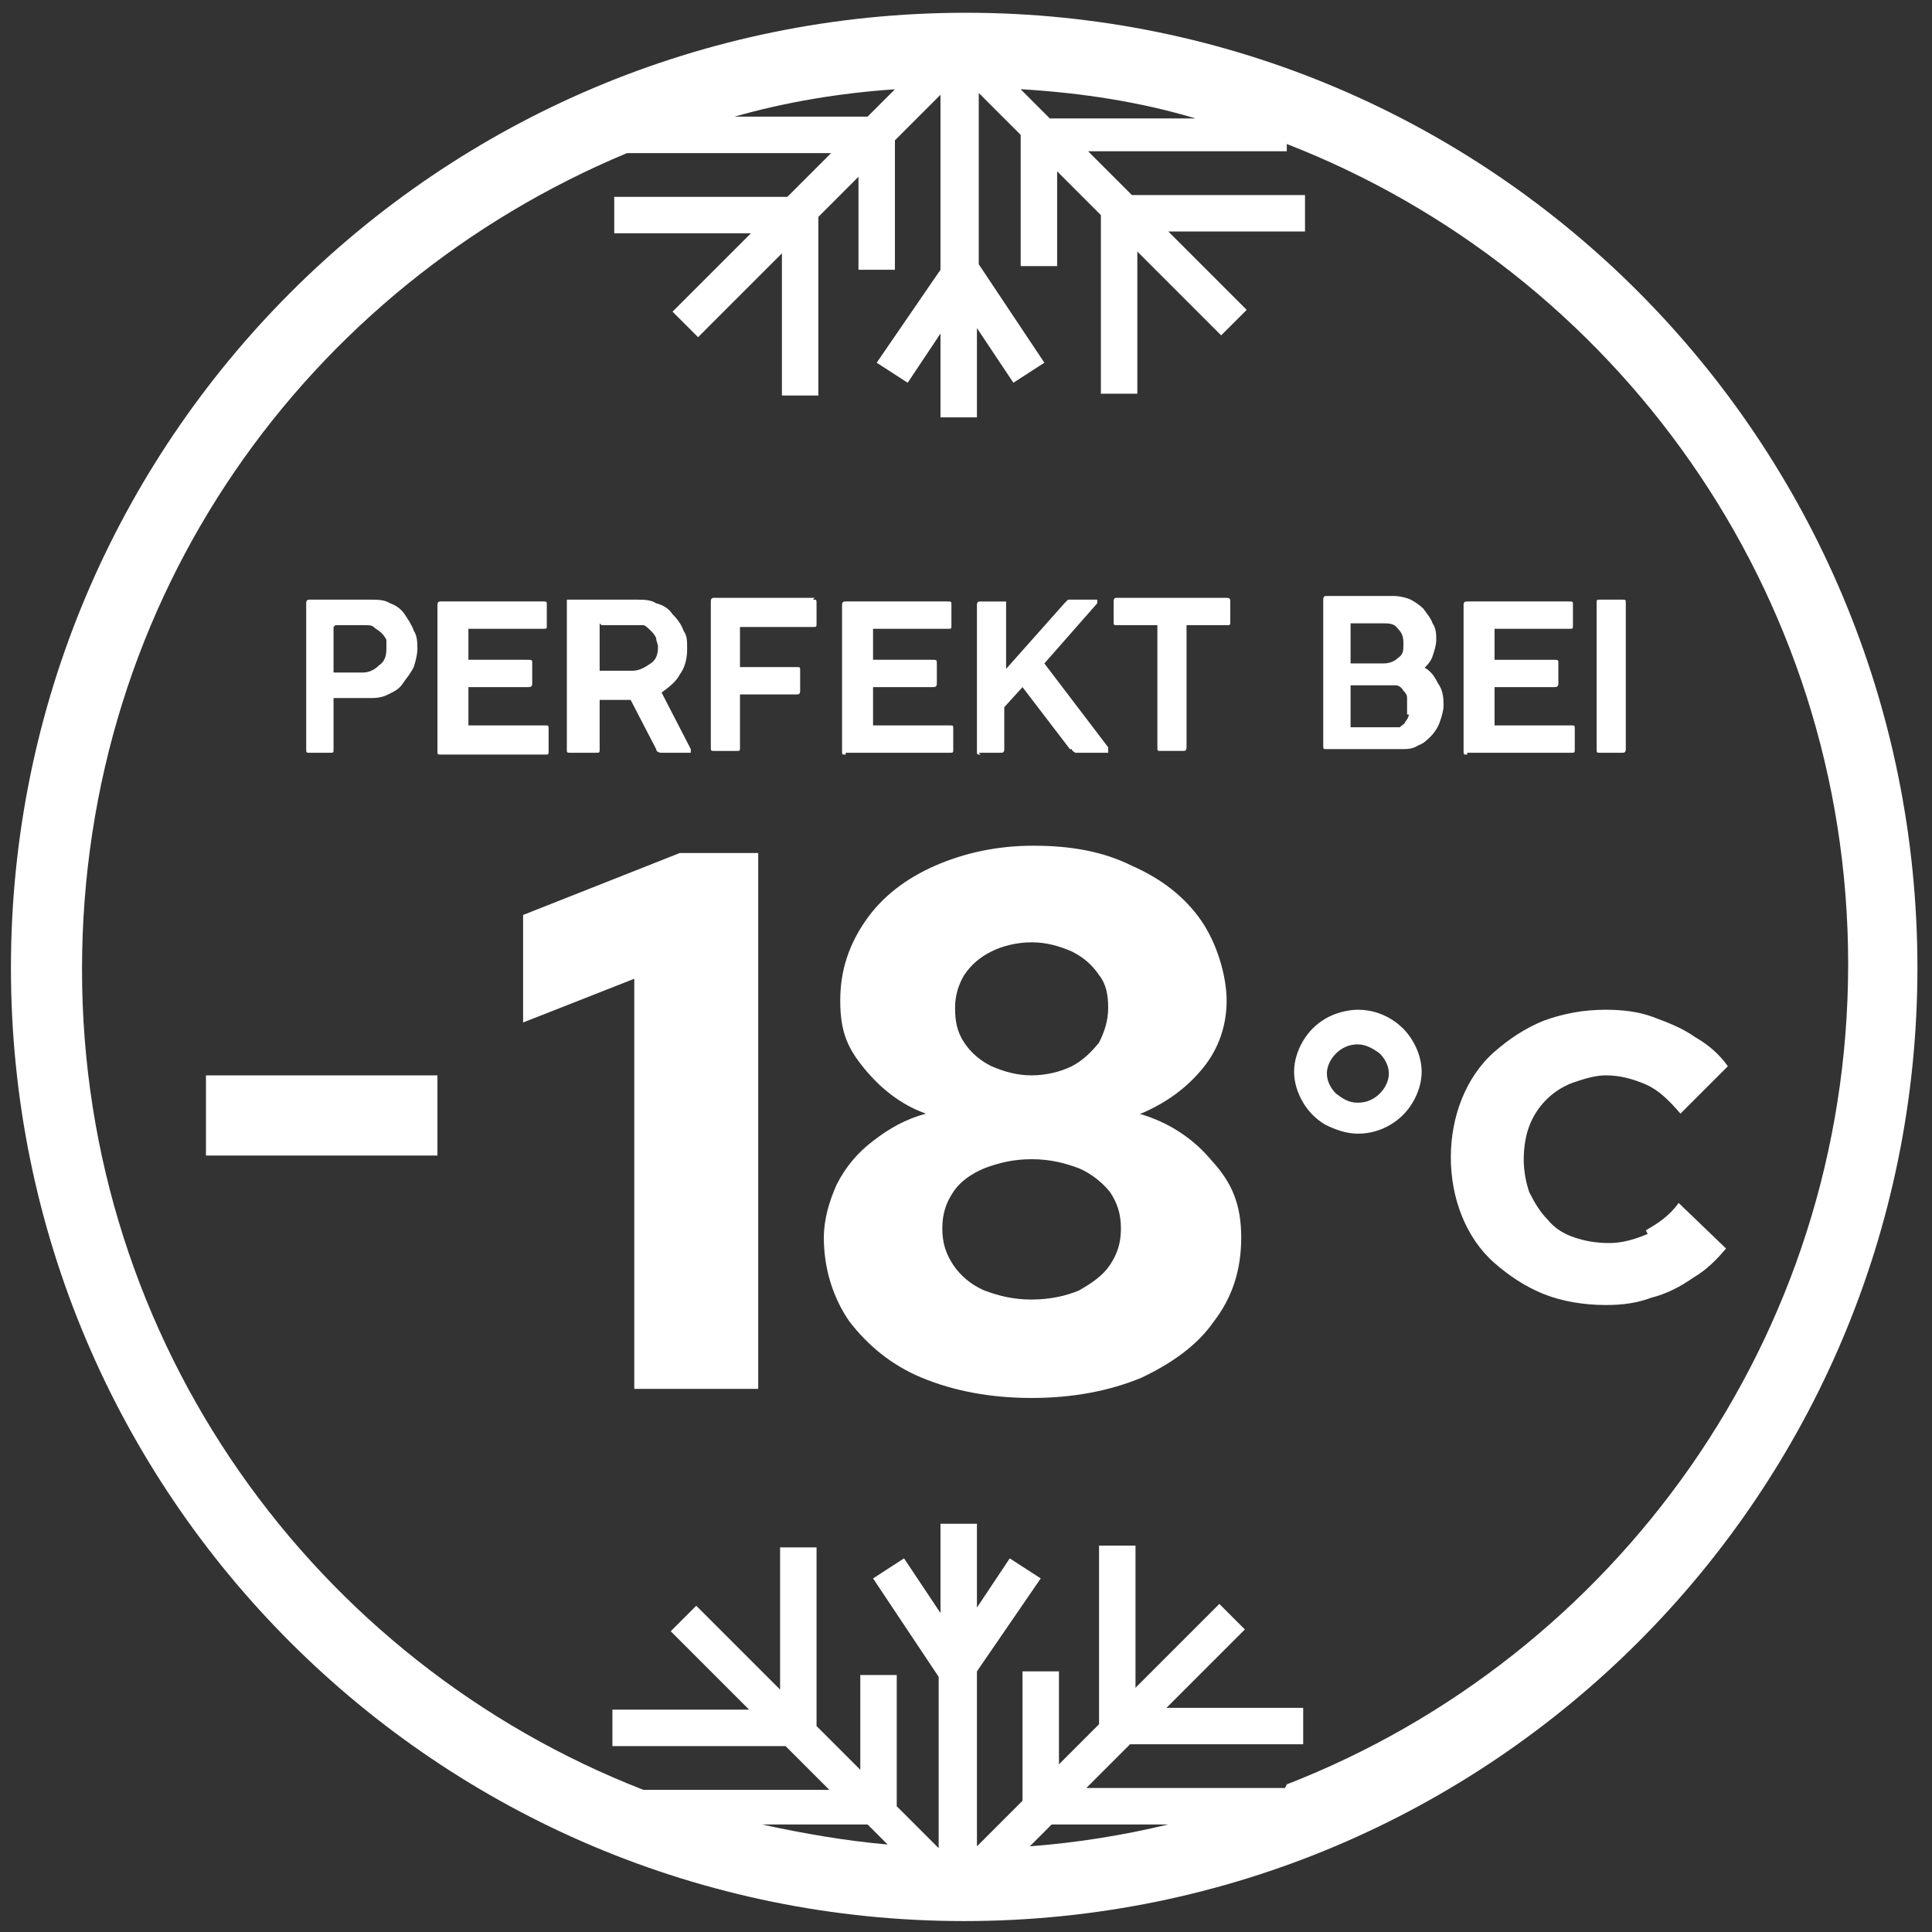
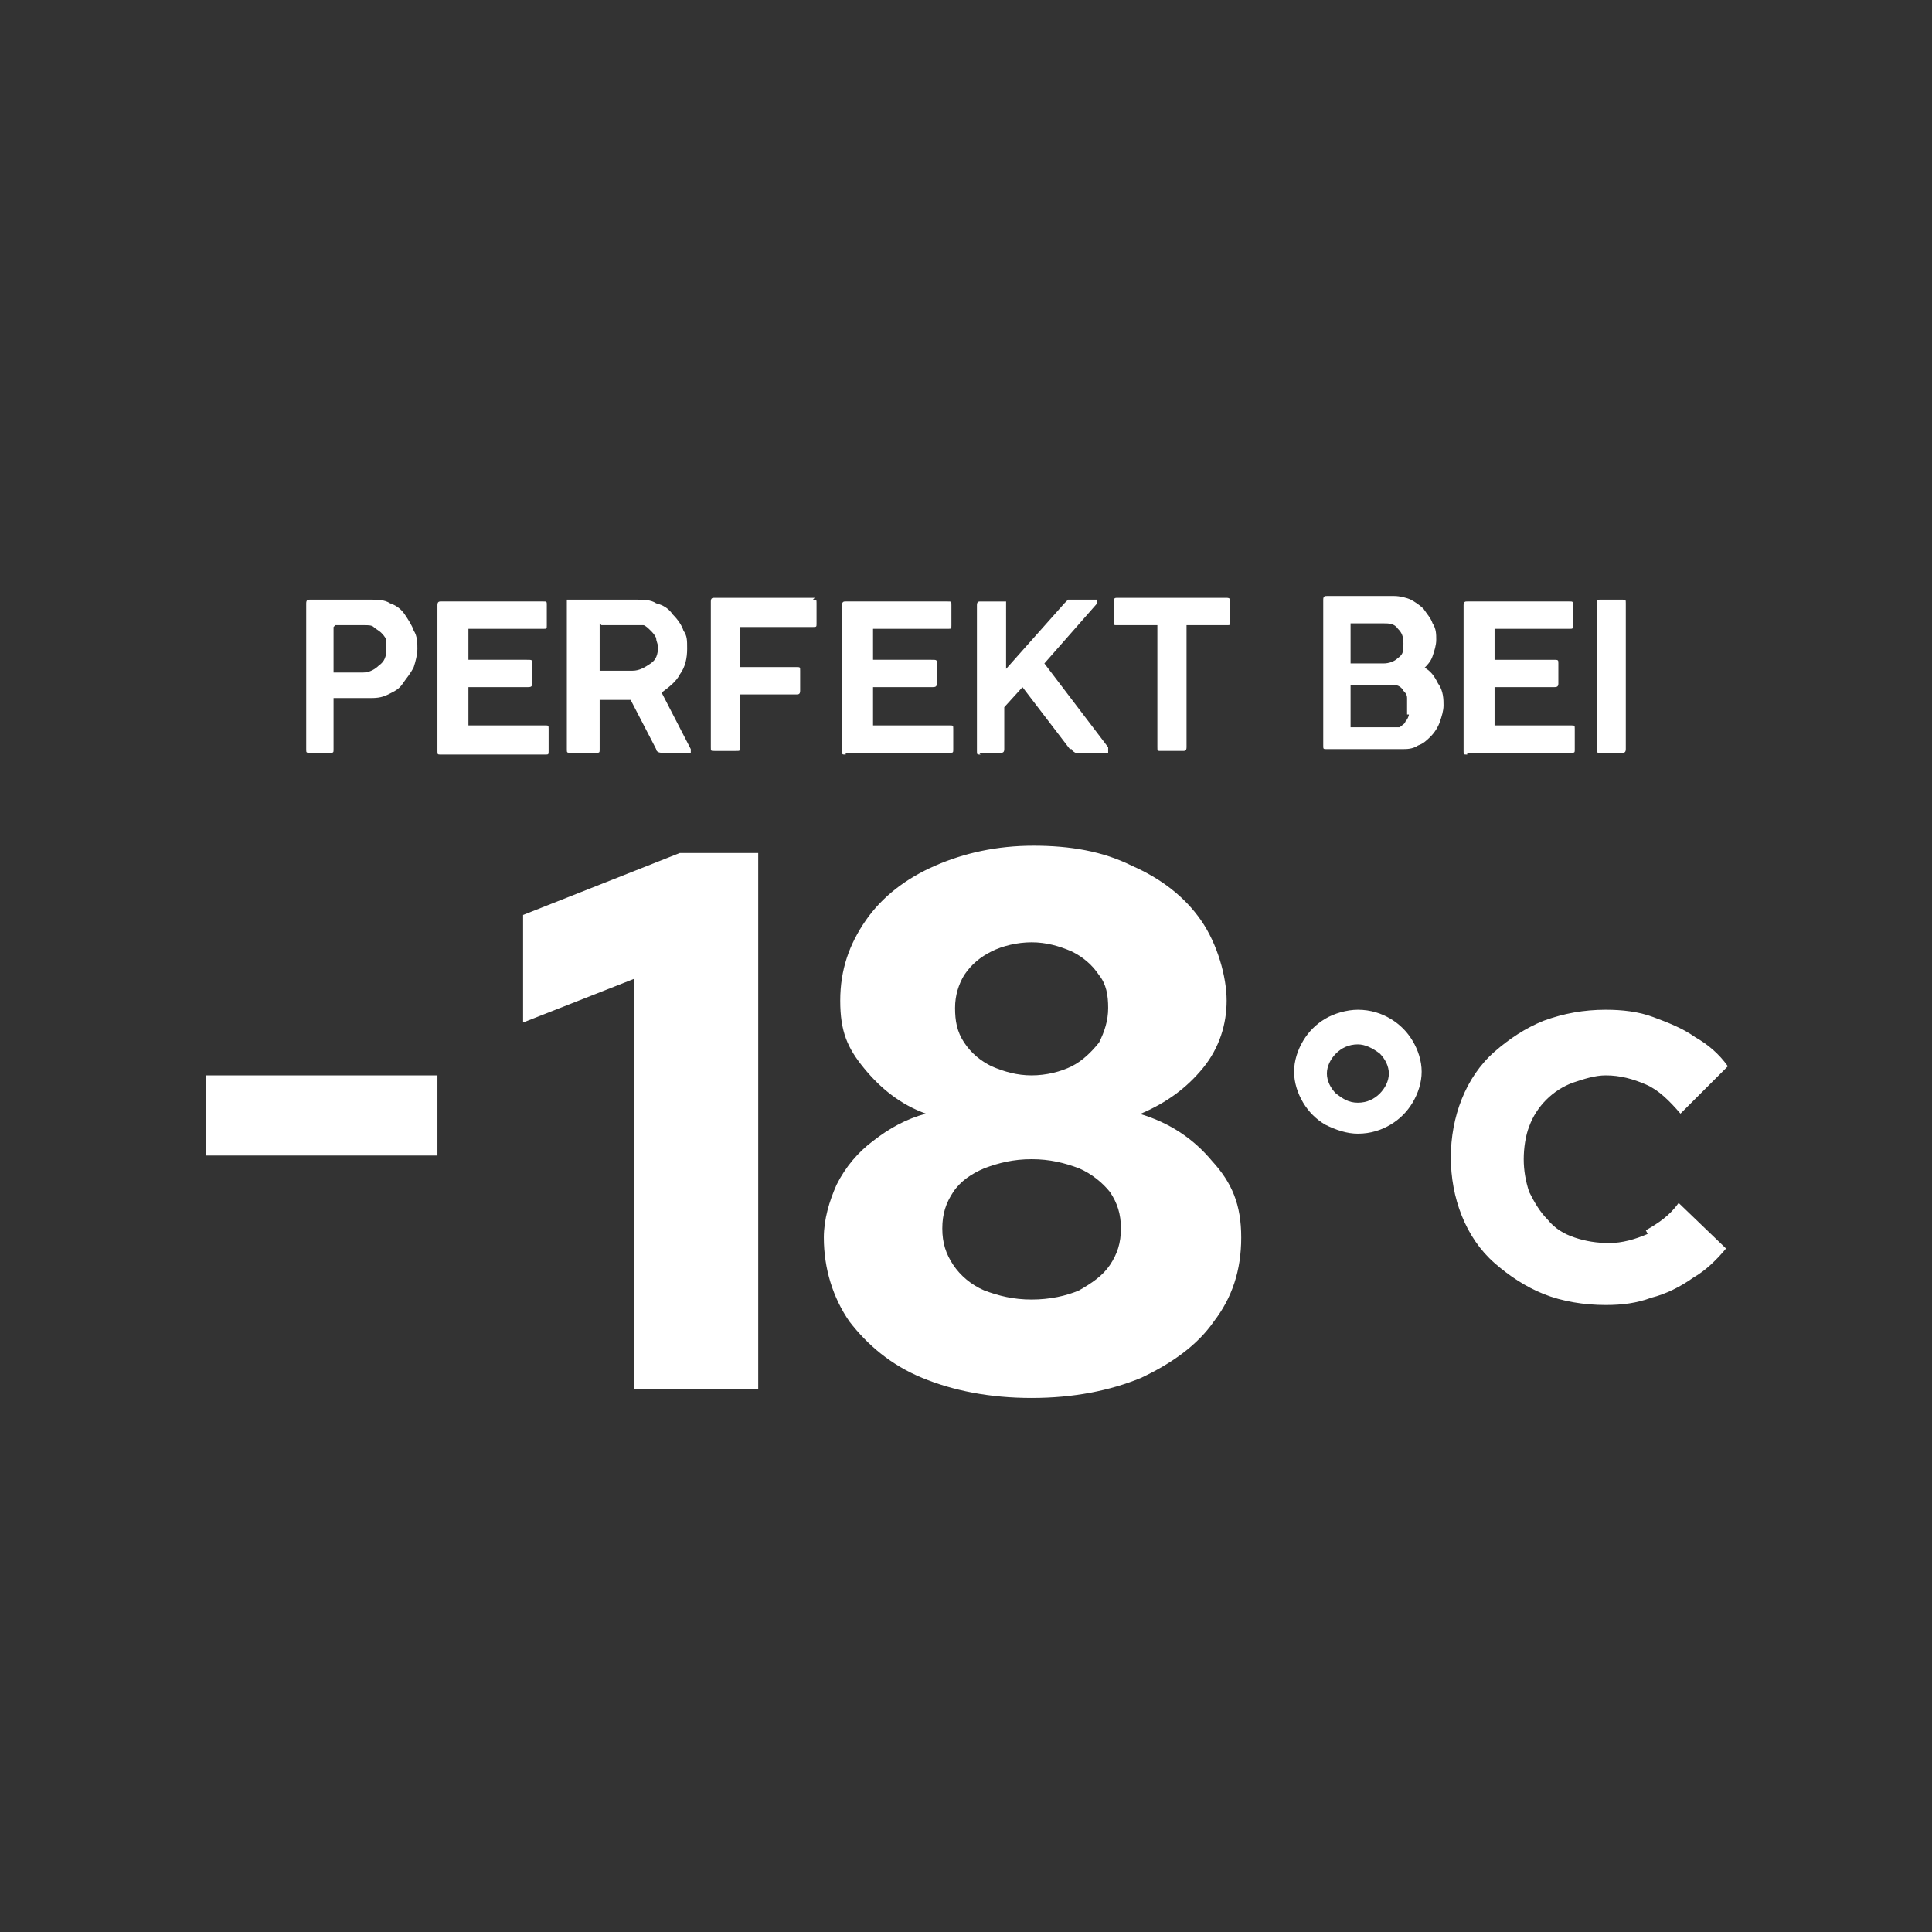
<svg xmlns="http://www.w3.org/2000/svg" viewBox="0 0 106 106">
  <rect x="0" y="0" width="106" height="106" fill="#333333" stroke="none" />
  <path fill="#fff" d="M28.7 50.2v5.9l6.1-2.4v22.5h6.8V46.8h-4.3l-8.6 3.4zM11.3 59H24v4.4H11.3zM74.5 62.3zM90.4 67.7c-.7.3-1.4.5-2.1.5s-1.3-.1-1.9-.3c-.6-.2-1.1-.5-1.5-1-.4-.4-.7-.9-1-1.5-.2-.6-.3-1.2-.3-1.8 0-.6.1-1.3.3-1.8.4-1.1 1.3-2 2.4-2.4.6-.2 1.2-.4 1.8-.4.8 0 1.5.2 2.2.5.7.3 1.3.9 1.9 1.6l2.6-2.6c-.5-.7-1.1-1.2-1.8-1.6-.7-.5-1.5-.8-2.3-1.1s-1.7-.4-2.6-.4c-1.2 0-2.3.2-3.4.6-1 .4-1.9 1-2.7 1.7-.8.7-1.4 1.6-1.8 2.6-.4 1-.6 2.1-.6 3.2s.2 2.2.6 3.2c.4 1 1 1.9 1.8 2.6.8.7 1.7 1.3 2.7 1.7 1 .4 2.2.6 3.4.6.9 0 1.7-.1 2.5-.4.8-.2 1.6-.6 2.3-1.1.7-.4 1.3-1 1.8-1.6L92.1 66c-.5.7-1.1 1.1-1.8 1.5ZM62.6 61.1c1.4-.6 2.5-1.4 3.4-2.5.9-1.1 1.3-2.4 1.3-3.7s-.5-3.1-1.4-4.4c-.9-1.3-2.2-2.3-3.8-3-1.6-.8-3.4-1.1-5.4-1.1s-3.8.4-5.4 1.1c-1.6.7-2.9 1.7-3.8 3-.9 1.3-1.4 2.7-1.4 4.4s.4 2.6 1.3 3.7 2 2 3.4 2.5c-1.1.3-2 .8-2.9 1.5-.8.6-1.5 1.4-2 2.4-.4.9-.7 1.9-.7 2.9 0 1.7.5 3.3 1.4 4.6 1 1.3 2.3 2.4 4 3.1 1.7.7 3.7 1.1 6 1.1s4.3-.4 6-1.1c1.7-.8 3.1-1.8 4-3.1 1-1.3 1.5-2.8 1.5-4.6s-.5-3-1.6-4.2c-1-1.2-2.3-2.1-4-2.6Zm-9.7-7.6c.4-.6.9-1 1.5-1.3.6-.3 1.4-.5 2.2-.5s1.5.2 2.2.5c.6.3 1.1.7 1.5 1.3.4.5.5 1.1.5 1.8s-.2 1.3-.5 1.9c-.4.5-.9 1-1.5 1.3s-1.4.5-2.2.5c-.8 0-1.5-.2-2.2-.5-.6-.3-1.1-.7-1.5-1.3-.4-.6-.5-1.2-.5-1.9s.2-1.3.5-1.8Zm8 15.9c-.4.6-1 1-1.7 1.4-.7.3-1.6.5-2.6.5s-1.8-.2-2.6-.5c-.7-.3-1.3-.8-1.7-1.4-.4-.6-.6-1.2-.6-2s.2-1.4.6-2c.4-.6 1-1 1.7-1.3.8-.3 1.6-.5 2.6-.5s1.8.2 2.6.5c.7.3 1.3.8 1.7 1.3.4.6.6 1.2.6 2s-.2 1.4-.6 2ZM76.3 55.9c-.5-.3-1.1-.5-1.8-.5-.6 0-1.3.2-1.8.5s-.9.7-1.2 1.2c-.3.5-.5 1.1-.5 1.7 0 .6.2 1.2.5 1.7s.7.9 1.2 1.2c.6.3 1.2.5 1.8.5.7 0 1.3-.2 1.8-.5s.9-.7 1.2-1.2c.3-.5.5-1.1.5-1.7s-.2-1.2-.5-1.7-.7-.9-1.2-1.2Zm-.6 4.1c-.3.3-.7.5-1.2.5s-.8-.2-1.2-.5c-.3-.3-.5-.7-.5-1.1 0-.4.2-.8.5-1.1.3-.3.7-.5 1.2-.5.4 0 .8.2 1.2.5.3.3.5.7.5 1.1s-.2.8-.5 1.1Z" />
-   <path fill="#fff" d="M53 .7C24 .7.6 24.2.6 53.1s23.4 52.3 52.3 52.3 52.3-23.4 52.3-52.3S81.9.7 53 .7Zm-5.4 5.7h-7.3c2.8-.8 5.8-1.3 8.8-1.5l-1.5 1.5Zm8.5-1.5c3.3.2 6.5.7 9.5 1.6h-8L56 4.9Zm1.5 95.2h6.5c-2.5.6-5 1-7.6 1.2l1.2-1.2Zm-8.9 1.1c-2.3-.2-4.6-.6-6.9-1.1h5.8l1.1 1.1Zm21.8-3.1H59.6l2.4-2.4h9.5v-2H64l4.3-4.3-1.4-1.4-4.6 4.6v-7.8h-2v9.8l-2.2 2.2v-5.1h-2v7.1l-2.5 2.5v-9.6l3.5-5.1-1.7-1.1-1.8 2.7v-4.6h-2v4.9l-2-3-1.7 1.1 3.6 5.4v9.4l-2.3-2.3v-7.2h-2v5.2l-2.4-2.4v-9.8h-2v7.8l-4.6-4.6-1.4 1.4 4.3 4.3h-7.5v2h9.5l2.4 2.4H35.3c-18-7-30.8-24.5-30.8-45S16.9 15.7 34.4 8.4h11.2l-2.4 2.4h-9.5v2h7.5l-4.3 4.3 1.4 1.4 4.6-4.6v7.8h2v-9.8l2.2-2.2v5.1h2V7.7l2.5-2.5v9.6l-3.5 5.1 1.7 1.1 1.8-2.7v4.6h2V18l2 3 1.7-1.1-3.6-5.4V5.1L56 7.4v7.2h2V9.4l2.4 2.4v9.8h2v-7.8l4.6 4.6 1.4-1.4-4.3-4.3h7.5v-2h-9.5l-2.4-2.4h10.9v-.4c18 7 30.8 24.5 30.8 45s-12.8 38-30.8 45Z" />
  <path fill="#fff" d="M16.9 41.3h1.2c.2 0 .2 0 .2-.2v-2.8h1.9c.4 0 .7 0 1.1-.2s.6-.3.8-.6c.2-.3.4-.5.6-.9.1-.3.2-.7.2-1s0-.7-.2-1c-.1-.3-.3-.6-.5-.9-.2-.3-.5-.5-.8-.6-.3-.2-.7-.2-1.1-.2H17c-.1 0-.2 0-.2.2v8c0 .2 0 .2.2.2Zm1.5-7H20c.2 0 .4 0 .5.1s.3.2.4.3.2.2.3.4v.5c0 .4-.1.7-.4.9-.2.2-.5.4-.9.4h-1.6v-2.5ZM31.5 41.3h1.2c.2 0 .2 0 .2-.2v-2.7h1.7l1.4 2.7c0 .1.1.2.3.2h1.6v-.2L36.3 38c.4-.3.8-.6 1-1 .3-.4.4-.9.4-1.4s0-.7-.2-1c-.1-.3-.3-.6-.6-.9-.2-.3-.5-.5-.9-.6-.3-.2-.7-.2-1.1-.2h-3.8v8.2c0 .2 0 .2.2.2Zm1.5-7h2.3c.1 0 .3.2.4.3.1.1.2.2.3.4 0 .2.1.3.1.5 0 .4-.1.7-.4.9-.3.2-.6.4-1 .4h-1.8v-2.6ZM78.1 36.7c.2-.2.4-.4.5-.7.1-.3.2-.6.2-.9s0-.6-.2-.9c-.1-.3-.3-.5-.5-.8-.2-.2-.5-.4-.7-.5s-.6-.2-.9-.2h-3.7c-.1 0-.2 0-.2.2v8c0 .2 0 .2.2.2h4.1c.3 0 .6 0 .9-.2.3-.1.5-.3.7-.5.2-.2.4-.5.5-.8s.2-.6.2-.9 0-.8-.3-1.2c-.2-.4-.4-.7-.8-.9Zm-4-2.5h1.8c.3 0 .6 0 .8.3.2.2.3.4.3.8s0 .6-.3.8c-.2.2-.5.3-.8.3h-1.8v-2.1Zm3.2 5c0 .1-.1.3-.2.4 0 .1-.2.2-.3.3h-2.7v-2.3h2.5c.1 0 .3.1.4.3.1.1.2.2.2.4v.9ZM87.8 41.3H89c.1 0 .2 0 .2-.2v-8c0-.2 0-.2-.2-.2h-1.2c-.2 0-.2 0-.2.2v8c0 .2 0 .2.2.2ZM80.5 41.3h5.7c.2 0 .2 0 .2-.2V40c0-.2 0-.2-.2-.2H82v-2.1h3.2c.2 0 .3 0 .3-.2v-1.1c0-.2 0-.2-.3-.2H82v-1.7h4.1c.2 0 .2 0 .2-.2v-1.1c0-.2 0-.2-.2-.2h-5.6c-.1 0-.2 0-.2.2v8c0 .2 0 .2.2.2ZM46.4 41.3h5.7c.2 0 .2 0 .2-.2V40c0-.2 0-.2-.2-.2h-4.2v-2.1h3.2c.2 0 .3 0 .3-.2v-1.1c0-.2 0-.2-.3-.2h-3.2v-1.7H52c.2 0 .2 0 .2-.2v-1.1c0-.2 0-.2-.2-.2h-5.6c-.1 0-.2 0-.2.2v8c0 .2 0 .2.2.2ZM44.7 32.8h-5.5c-.1 0-.2 0-.2.2v8c0 .2 0 .2.2.2h1.2c.2 0 .2 0 .2-.2v-2.9h3.1c.1 0 .2 0 .2-.2v-1.1c0-.2 0-.2-.2-.2h-3.1v-2.2h4c.2 0 .2 0 .2-.2v-1.1c0-.2 0-.2-.2-.2ZM53.7 41.3h1.2c.1 0 .2 0 .2-.2v-2.3l1-1.1 2.6 3.4h.1c0 .1.2.2.2.2h1.8V41l-3.5-4.6 2.9-3.3v-.2h-1.6l-.2.2-3.2 3.6V33h-1.4c-.1 0-.2 0-.2.2v8c0 .2 0 .2.2.2ZM30.1 41.1V40c0-.2 0-.2-.2-.2h-4.2v-2.1h3.2c.2 0 .3 0 .3-.2v-1.1c0-.2 0-.2-.3-.2h-3.2v-1.7h4.1c.2 0 .2 0 .2-.2v-1.1c0-.2 0-.2-.2-.2h-5.6c-.1 0-.2 0-.2.2v8c0 .2 0 .2.2.2h5.7c.2 0 .2 0 .2-.2ZM61.4 34.3h2.1V41c0 .2 0 .2.2.2h1.2c.1 0 .2 0 .2-.2v-6.7h2.2c.2 0 .2 0 .2-.2V33c0-.1 0-.2-.2-.2h-6c-.1 0-.2 0-.2.2v1.1c0 .2 0 .2.2.2Z" />
</svg>